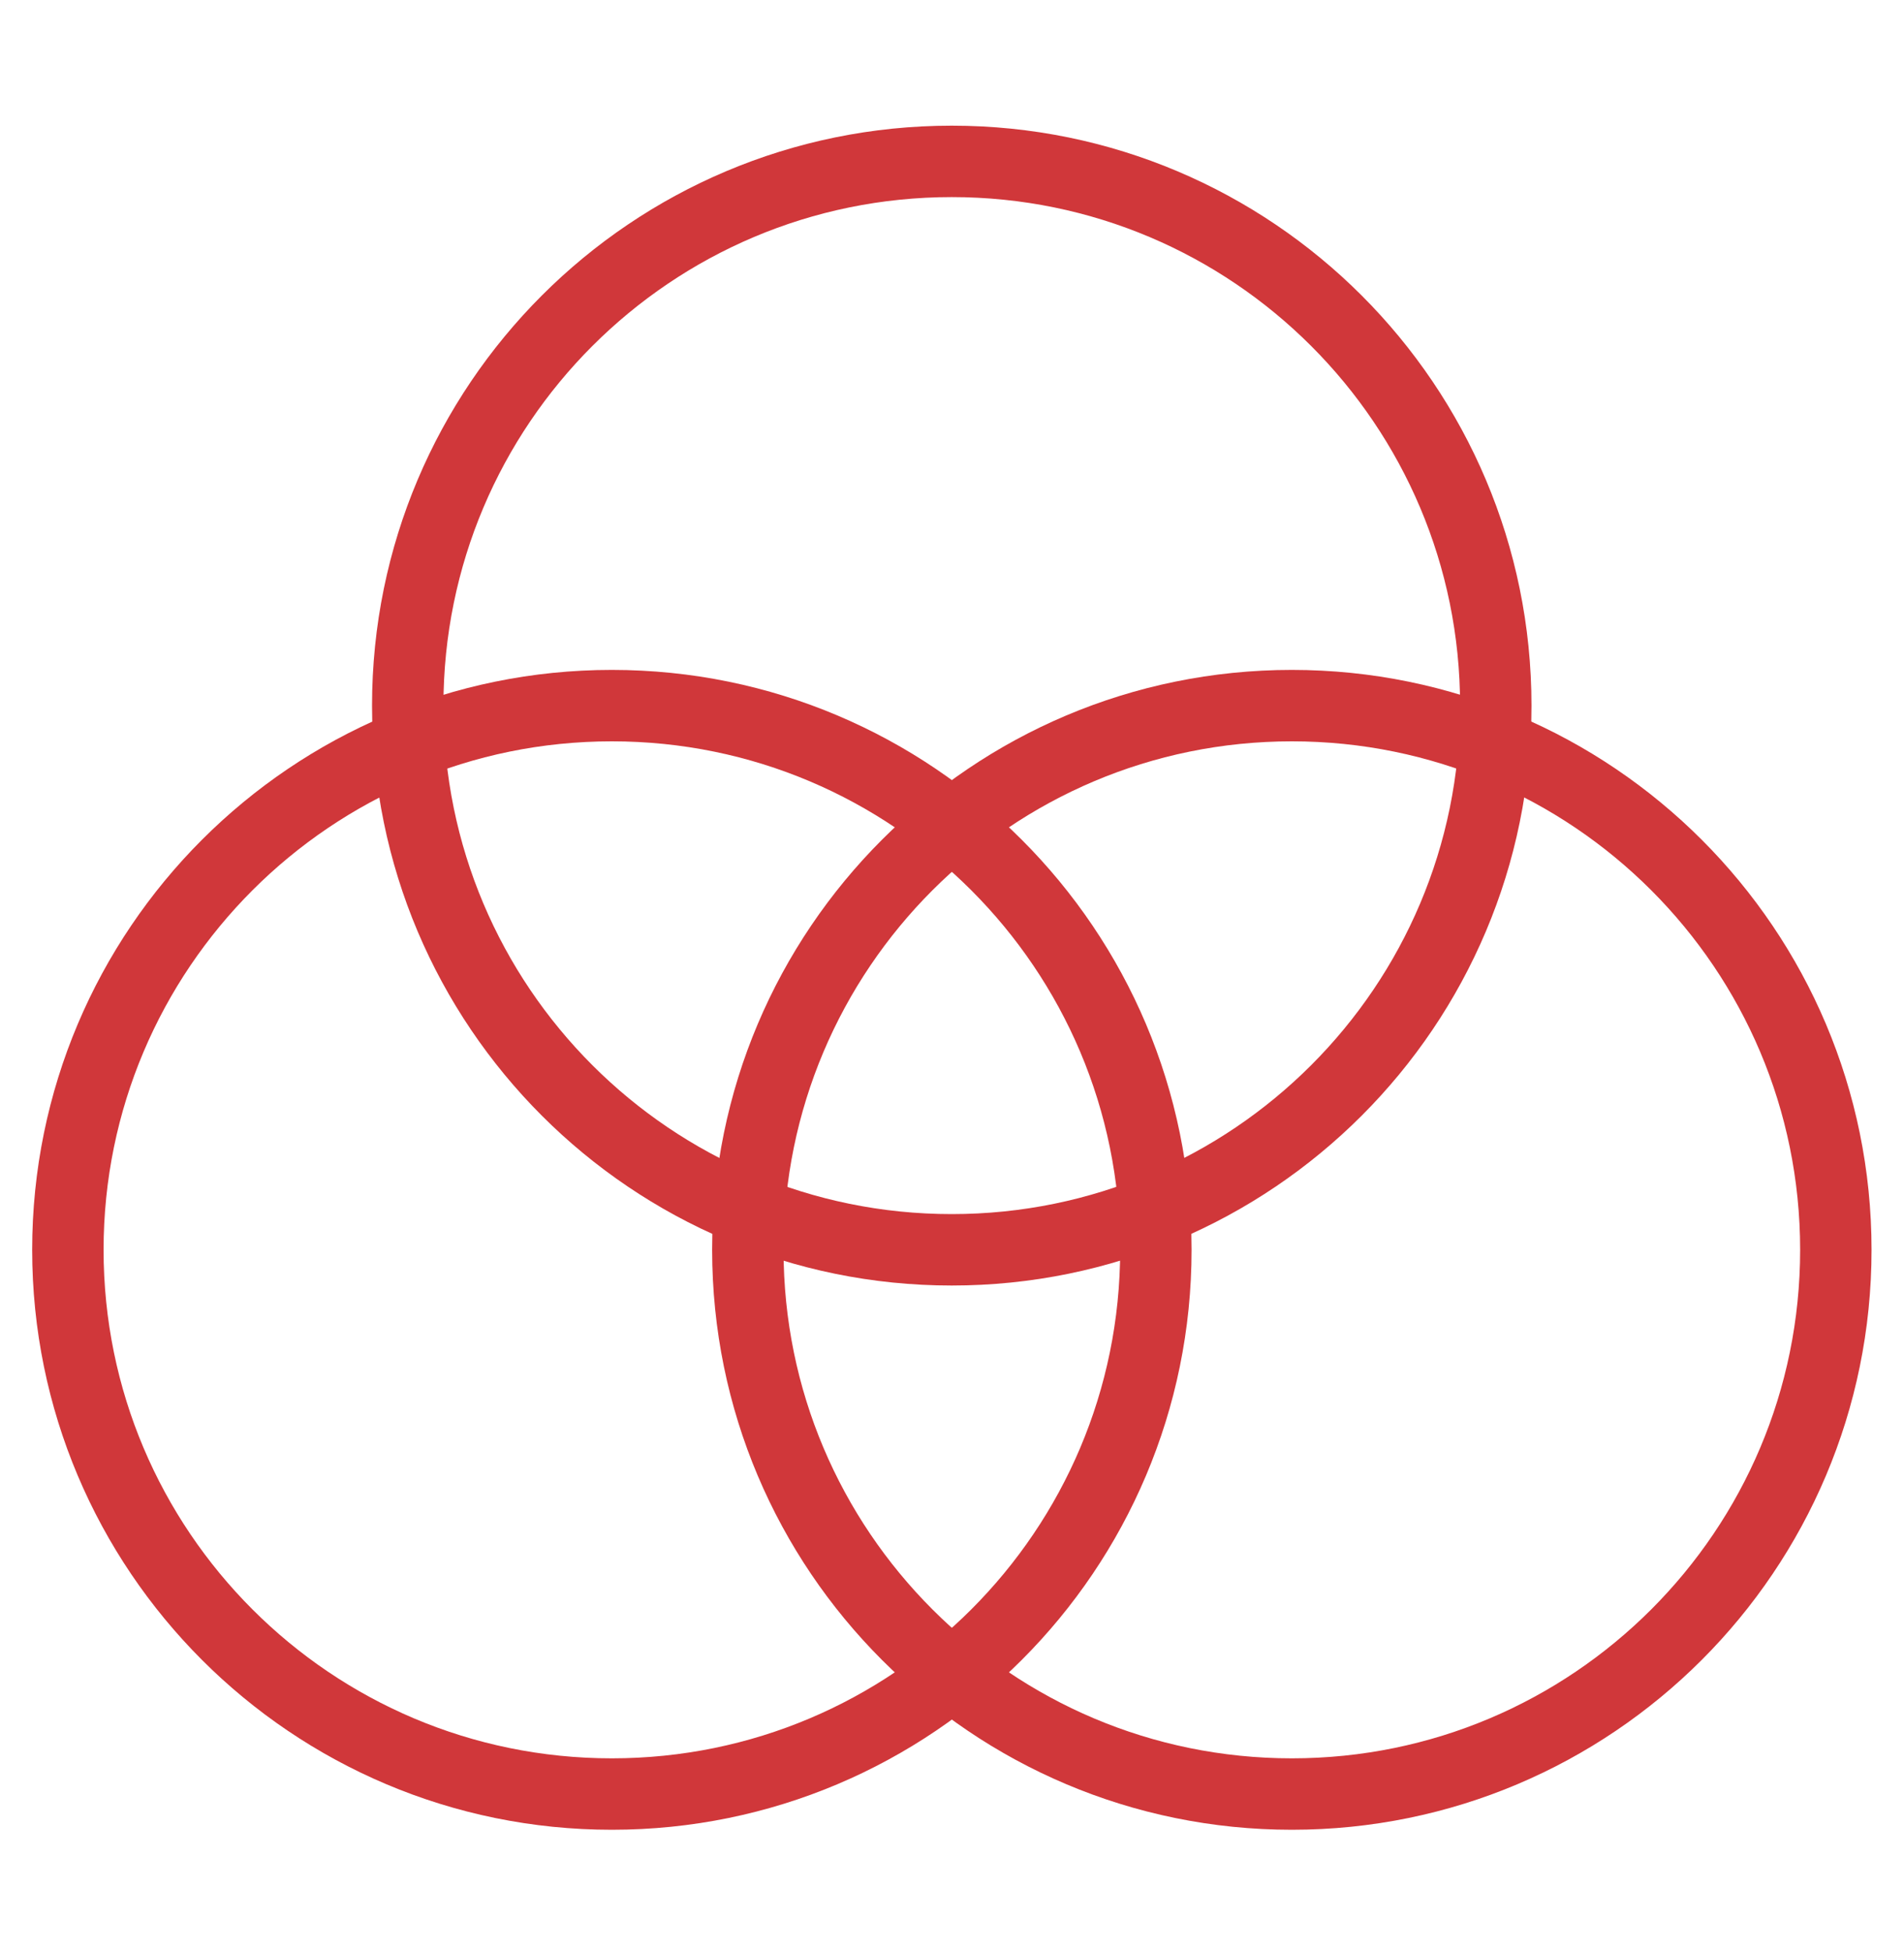
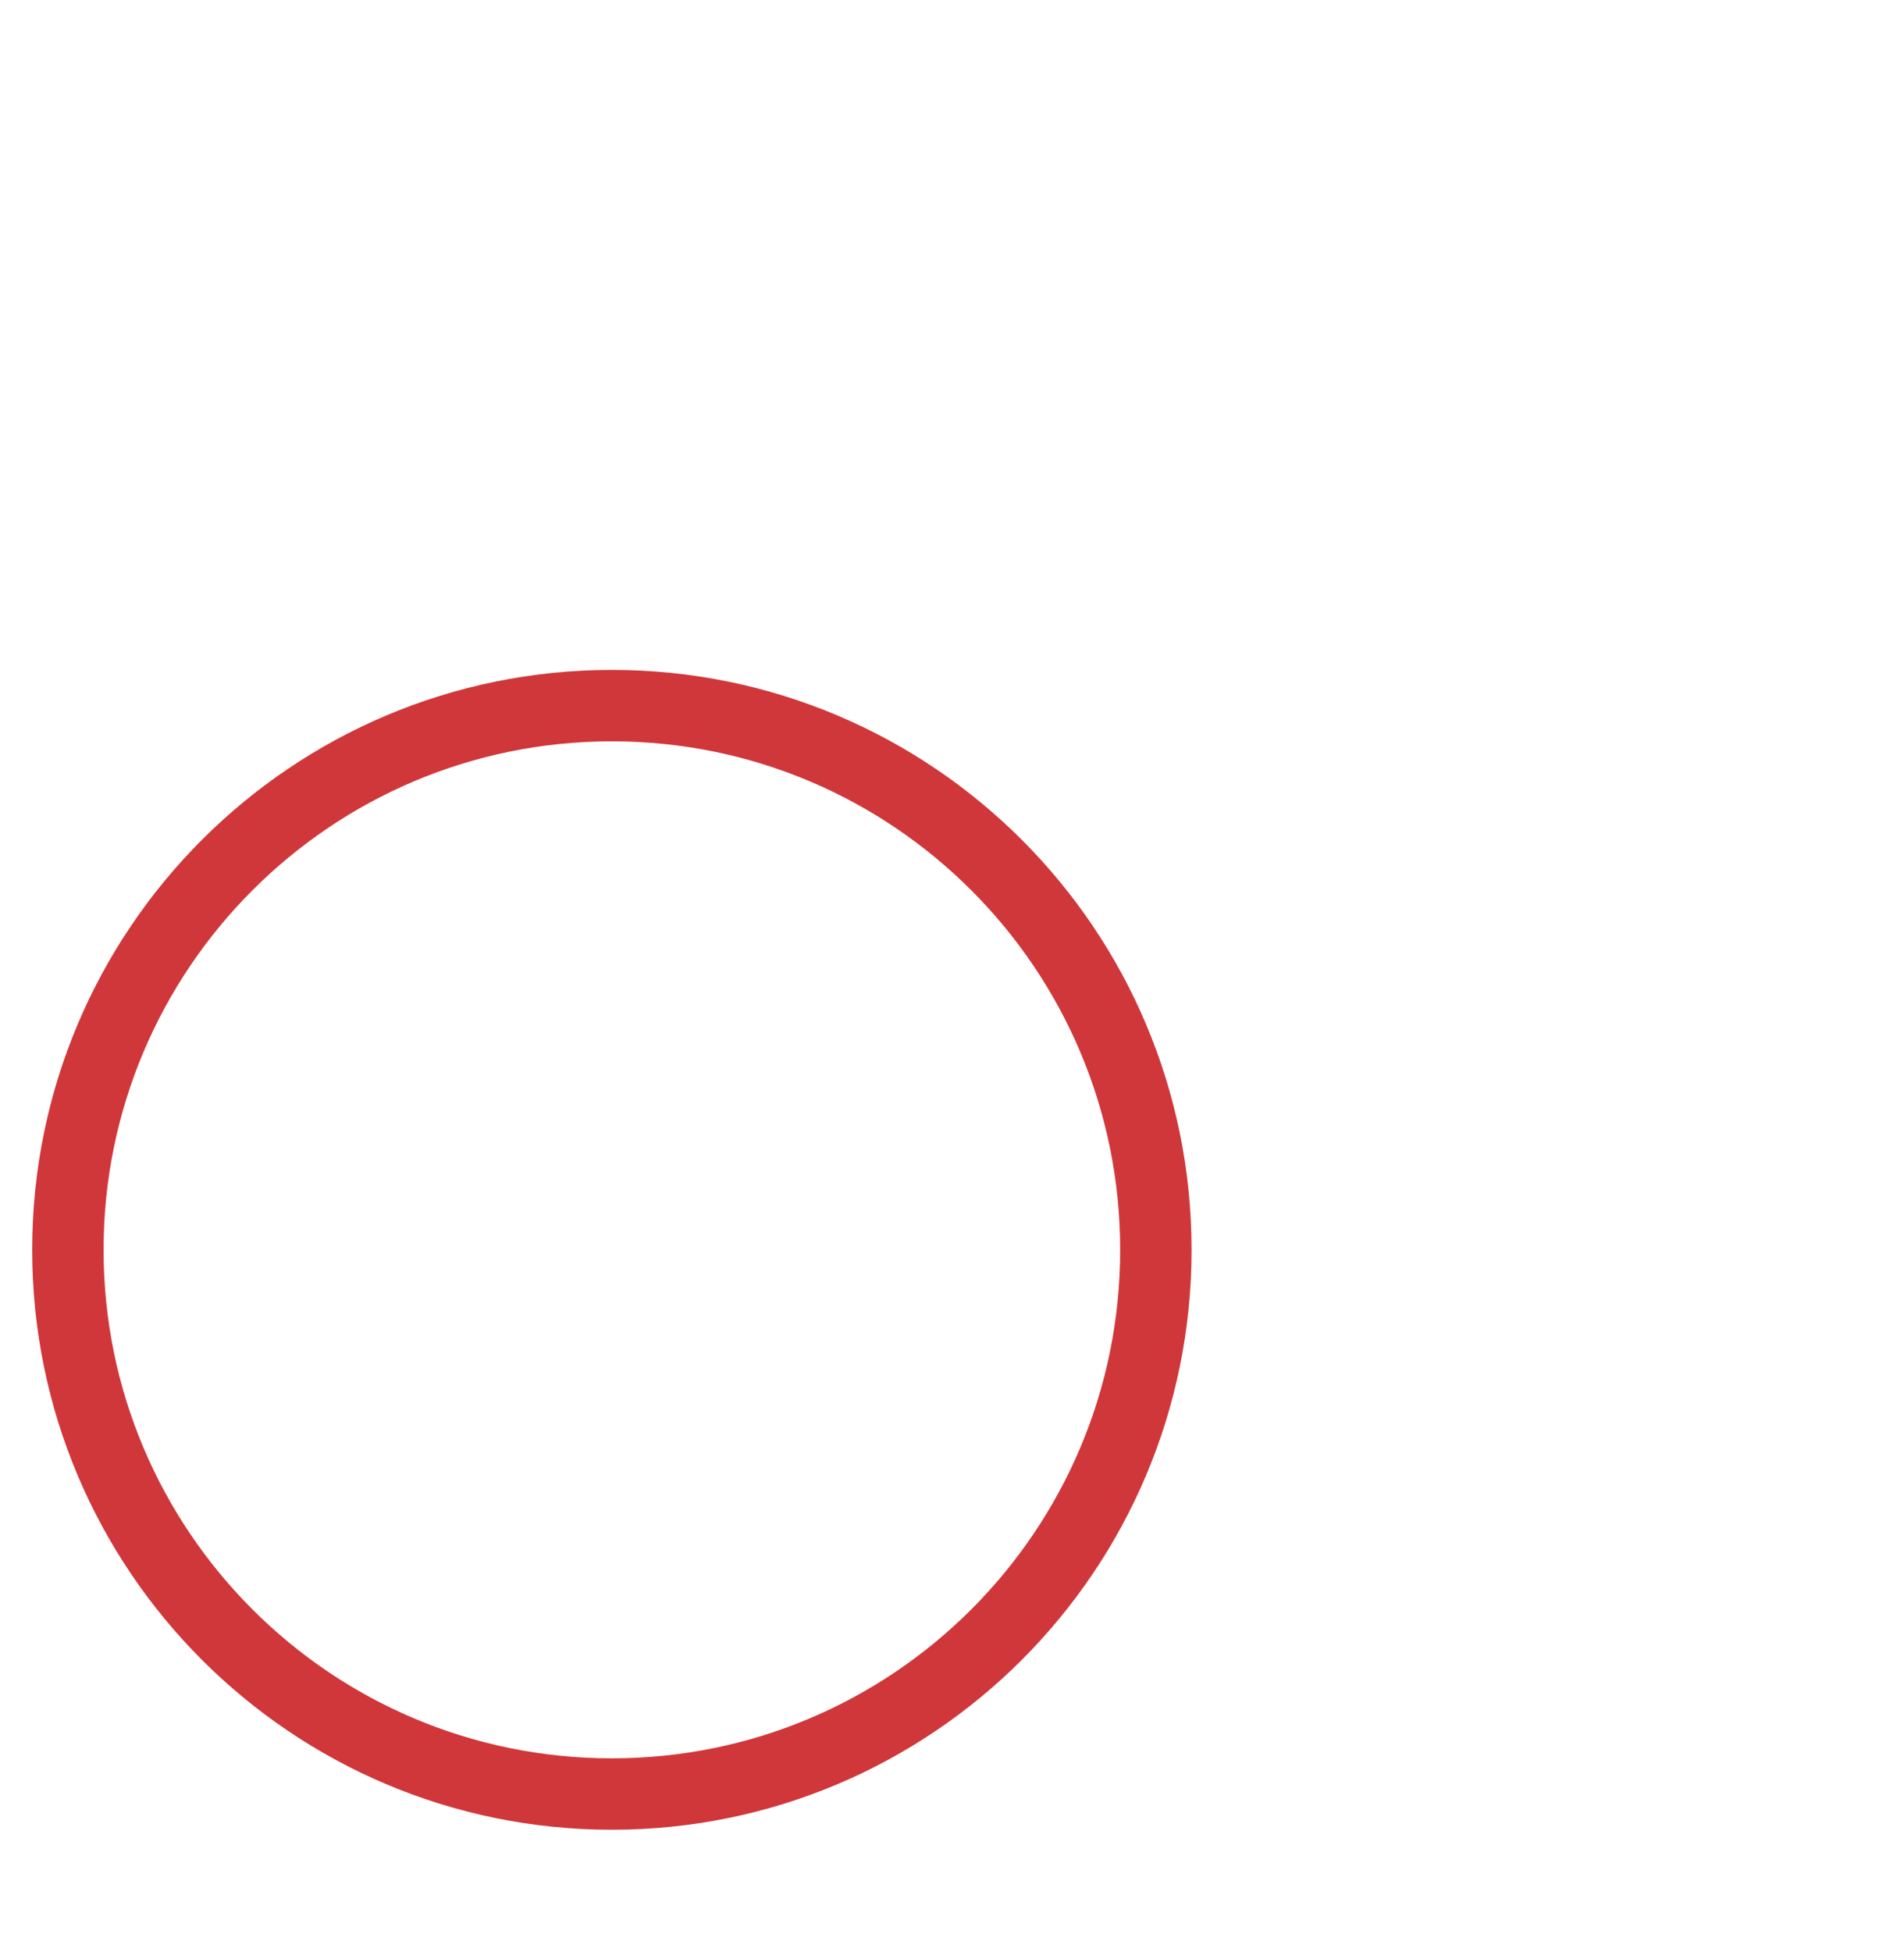
<svg xmlns="http://www.w3.org/2000/svg" width="40" height="41" viewBox="0 0 40 41" fill="none">
  <path d="M12.854 37.675C19.166 37.675 24.283 32.559 24.283 26.247C24.283 19.935 19.166 14.818 12.854 14.818C6.543 14.818 1.426 19.935 1.426 26.247C1.426 32.559 6.543 37.675 12.854 37.675Z" stroke="#d0373a" stroke-width="1.5" stroke-linecap="round" stroke-linejoin="round" />
-   <path d="M27.14 37.675C33.451 37.675 38.568 32.559 38.568 26.247C38.568 19.935 33.451 14.818 27.14 14.818C20.828 14.818 15.711 19.935 15.711 26.247C15.711 32.559 20.828 37.675 27.14 37.675Z" stroke="#d0373a" stroke-width="1.5" stroke-linecap="round" stroke-linejoin="round" />
-   <path d="M19.995 26.246C26.307 26.246 31.424 21.129 31.424 14.817C31.424 8.505 26.307 3.389 19.995 3.389C13.683 3.389 8.566 8.505 8.566 14.817C8.566 21.129 13.683 26.246 19.995 26.246Z" stroke="#d0373a" stroke-width="1.5" stroke-linecap="round" stroke-linejoin="round" />
</svg>